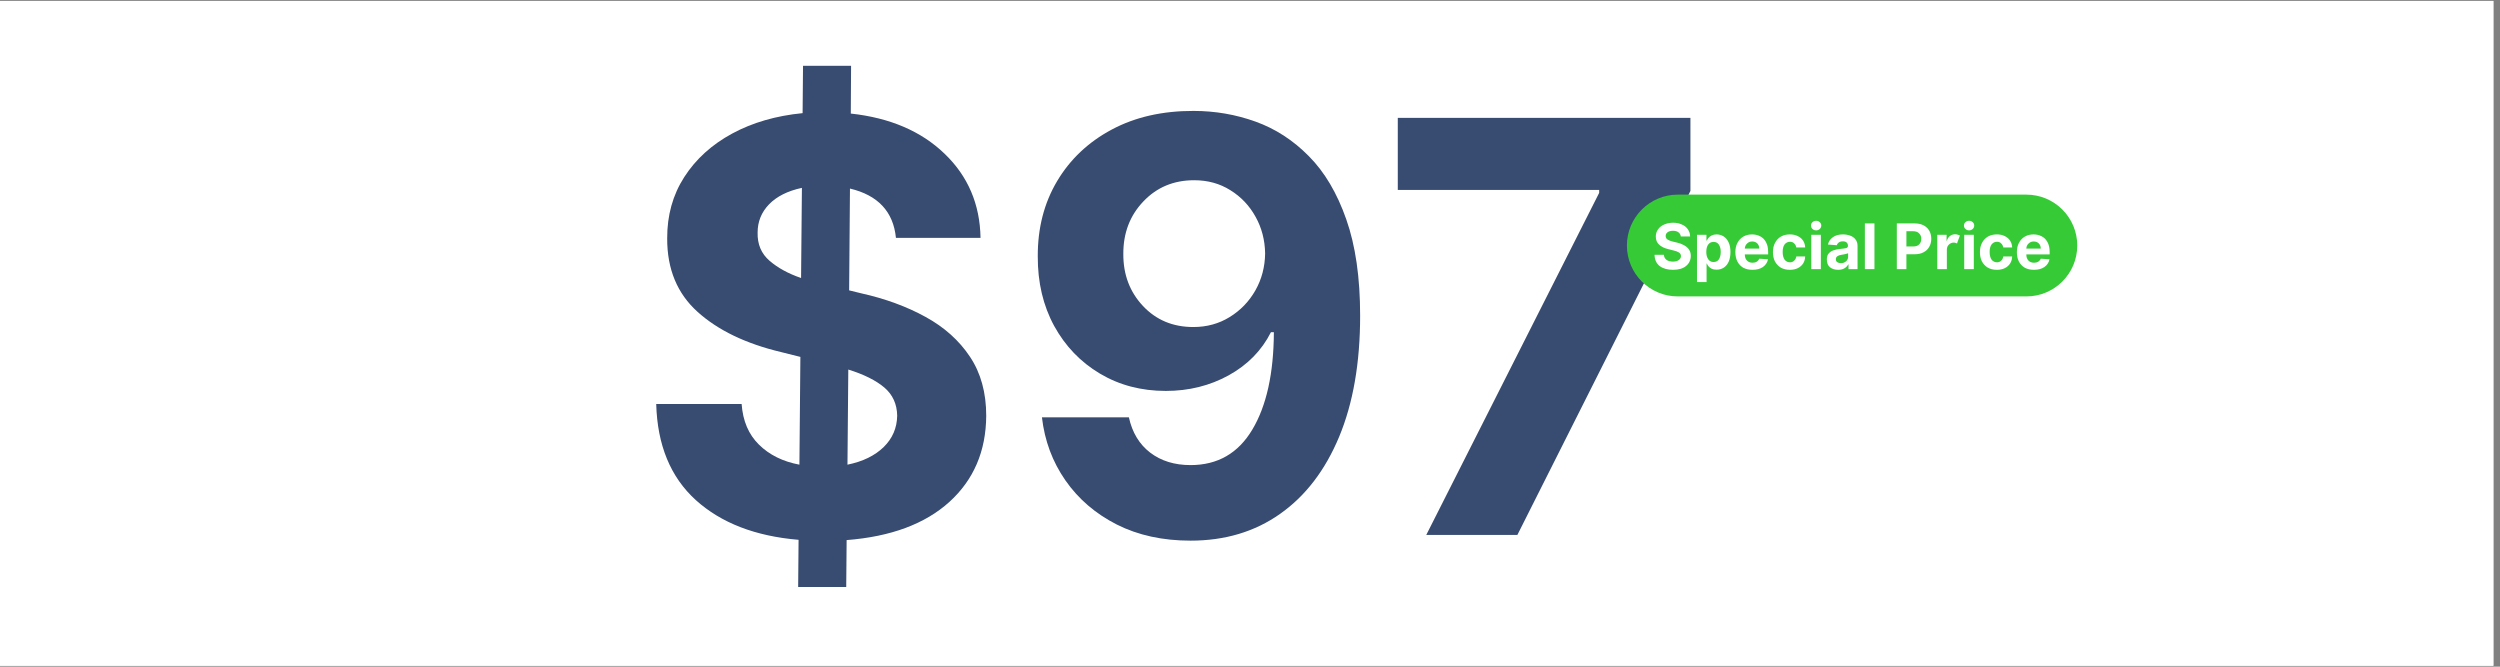
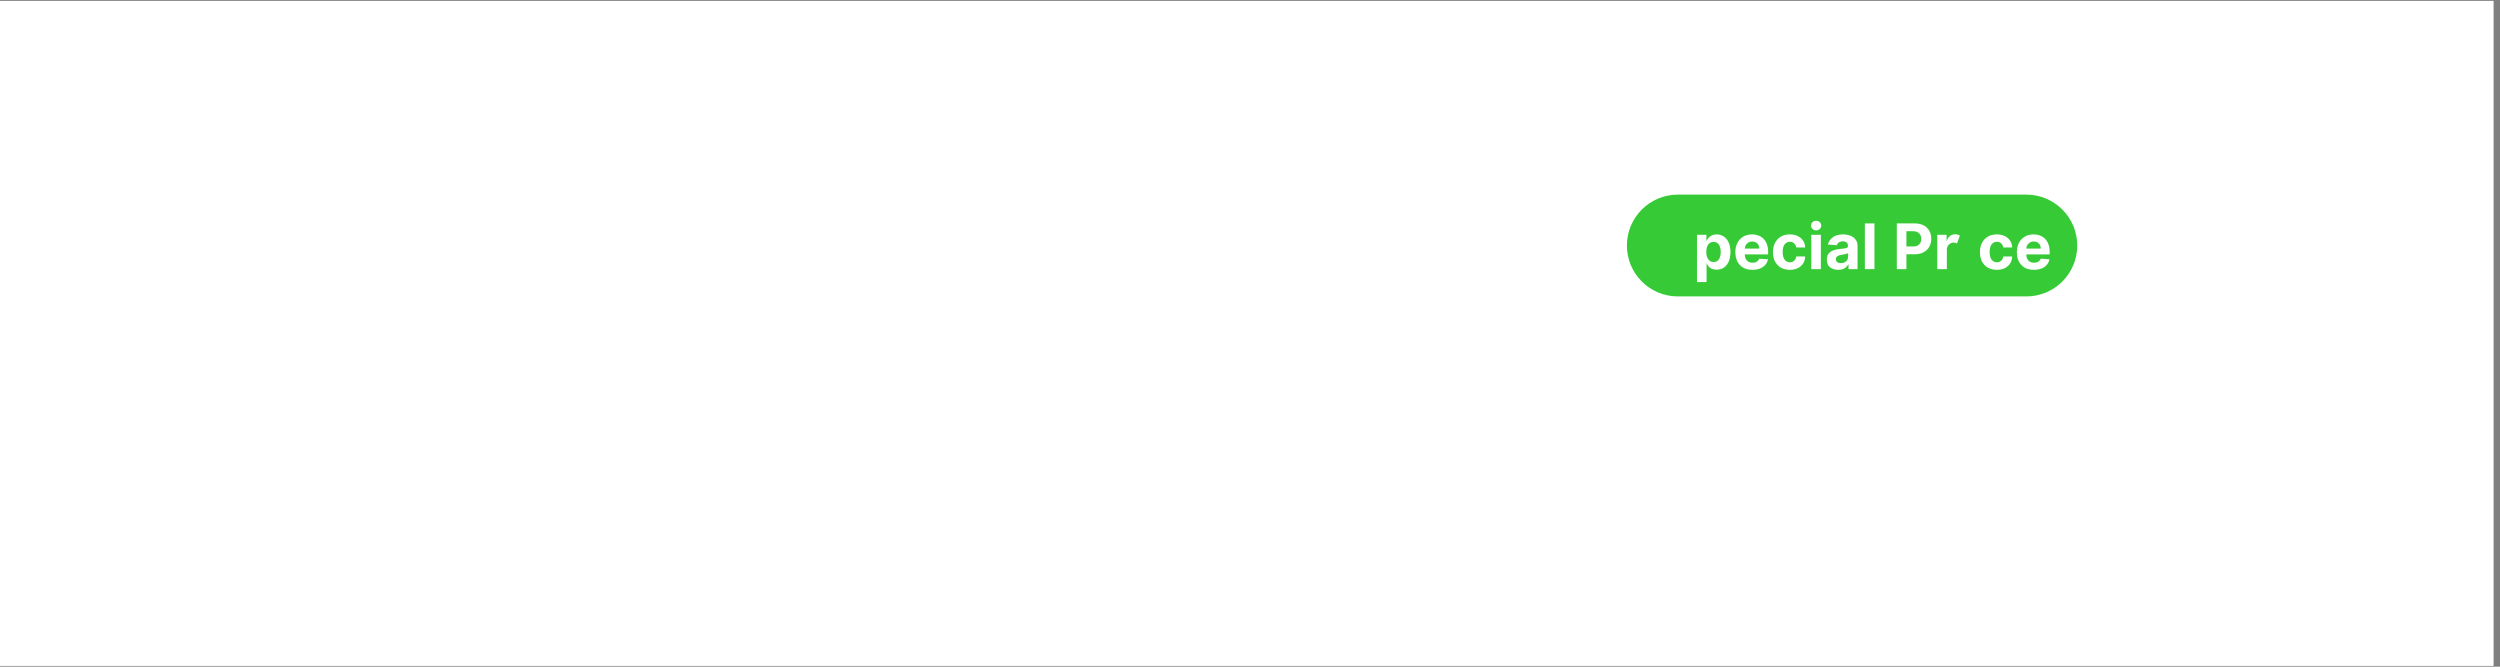
<svg xmlns="http://www.w3.org/2000/svg" width="375" zoomAndPan="magnify" viewBox="0 0 281.25 75" height="100" preserveAspectRatio="xMidYMid meet" version="1.0">
  <rect x="0" y="0" width="281.25" height="75" fill="#808080" stroke="none" />
  <defs>
    <g />
    <clipPath id="3a60f9c92d">
      <path d="M 0 0.102 L 280.504 0.102 L 280.504 74.898 L 0 74.898 Z M 0 0.102 " clip-rule="nonzero" />
    </clipPath>
    <clipPath id="22bf35e124">
      <path d="M 69 0.102 L 194 0.102 L 194 74.898 L 69 74.898 Z M 69 0.102 " clip-rule="nonzero" />
    </clipPath>
    <clipPath id="b0e9cfa8d4">
-       <rect x="0" width="125" y="0" height="75" />
-     </clipPath>
+       </clipPath>
    <clipPath id="2bb4a20db8">
      <path d="M 1 0.641 L 51.855 0.641 L 51.855 12.852 L 1 12.852 Z M 1 0.641 " clip-rule="nonzero" />
    </clipPath>
    <clipPath id="587574555c">
      <rect x="0" width="52" y="0" height="13" />
    </clipPath>
  </defs>
  <g clip-path="url(#3a60f9c92d)">
    <path fill="#ffffff" d="M 0 0.102 L 280.504 0.102 L 280.504 74.898 L 0 74.898 Z M 0 0.102 " fill-opacity="1" fill-rule="nonzero" />
    <path fill="#ffffff" d="M 0 0.102 L 280.504 0.102 L 280.504 74.898 L 0 74.898 Z M 0 0.102 " fill-opacity="1" fill-rule="nonzero" />
  </g>
  <g clip-path="url(#22bf35e124)">
    <g transform="matrix(1, 0, 0, 1, 69, -0)">
      <g clip-path="url(#b0e9cfa8d4)">
        <g fill="#384b70" fill-opacity="1">
          <g transform="translate(2.262, 60.182)">
            <g>
              <path d="M 18.531 5.859 L 18.578 0.547 C 13.723 0.141 9.867 -1.348 7.016 -3.922 C 4.172 -6.504 2.688 -10.109 2.562 -14.734 L 12.172 -14.734 C 12.305 -12.828 12.957 -11.301 14.125 -10.156 C 15.289 -9.008 16.805 -8.258 18.672 -7.906 L 18.781 -20.031 L 16.594 -20.578 C 12.633 -21.523 9.508 -23.031 7.219 -25.094 C 4.926 -27.156 3.785 -29.91 3.797 -33.359 C 3.785 -35.953 4.426 -38.254 5.719 -40.266 C 7.02 -42.285 8.816 -43.914 11.109 -45.156 C 13.398 -46.395 16.039 -47.16 19.031 -47.453 L 19.078 -52.781 L 24.484 -52.781 L 24.453 -47.406 C 28.859 -46.926 32.375 -45.422 35 -42.891 C 37.633 -40.367 38.984 -37.211 39.047 -33.422 L 29.531 -33.422 C 29.238 -36.367 27.516 -38.219 24.359 -38.969 L 24.266 -27.516 L 25.609 -27.188 C 28.328 -26.582 30.742 -25.695 32.859 -24.531 C 34.973 -23.375 36.641 -21.879 37.859 -20.047 C 39.078 -18.223 39.688 -16.008 39.688 -13.406 C 39.664 -9.438 38.285 -6.207 35.547 -3.719 C 32.805 -1.238 28.953 0.191 23.984 0.578 L 23.938 5.859 Z M 24.078 -7.906 C 25.805 -8.258 27.164 -8.922 28.156 -9.891 C 29.145 -10.859 29.648 -12.035 29.672 -13.422 C 29.648 -14.723 29.172 -15.773 28.234 -16.578 C 27.297 -17.379 25.941 -18.055 24.172 -18.609 Z M 18.859 -28.906 L 18.953 -39.047 C 17.348 -38.703 16.113 -38.082 15.25 -37.188 C 14.395 -36.301 13.969 -35.242 13.969 -34.016 C 13.938 -32.703 14.383 -31.645 15.312 -30.844 C 16.25 -30.039 17.43 -29.395 18.859 -28.906 Z M 18.859 -28.906 " />
            </g>
          </g>
        </g>
        <g fill="#384b70" fill-opacity="1">
          <g transform="translate(44.499, 60.182)">
            <g>
              <path d="M 20.781 -47.703 C 23.195 -47.703 25.52 -47.301 27.75 -46.5 C 29.988 -45.695 31.988 -44.398 33.75 -42.609 C 35.52 -40.828 36.922 -38.461 37.953 -35.516 C 38.992 -32.578 39.516 -28.961 39.516 -24.672 C 39.516 -19.367 38.727 -14.828 37.156 -11.047 C 35.582 -7.273 33.367 -4.383 30.516 -2.375 C 27.672 -0.363 24.312 0.641 20.438 0.641 C 17.301 0.641 14.535 0.035 12.141 -1.172 C 9.742 -2.391 7.816 -4.047 6.359 -6.141 C 4.898 -8.242 4.02 -10.609 3.719 -13.234 L 13.5 -13.234 C 13.875 -11.523 14.672 -10.203 15.891 -9.266 C 17.117 -8.328 18.633 -7.859 20.438 -7.859 C 23.488 -7.859 25.805 -9.191 27.391 -11.859 C 28.984 -14.523 29.789 -18.176 29.812 -22.812 L 29.484 -22.812 C 28.441 -20.75 26.852 -19.129 24.719 -17.953 C 22.594 -16.785 20.238 -16.203 17.656 -16.203 C 14.895 -16.203 12.422 -16.852 10.234 -18.156 C 8.055 -19.457 6.344 -21.242 5.094 -23.516 C 3.852 -25.797 3.238 -28.406 3.25 -31.344 C 3.238 -34.52 3.961 -37.336 5.422 -39.797 C 6.891 -42.266 8.941 -44.203 11.578 -45.609 C 14.211 -47.016 17.281 -47.711 20.781 -47.703 Z M 20.844 -39.906 C 18.539 -39.906 16.633 -39.109 15.125 -37.516 C 13.613 -35.93 12.863 -33.961 12.875 -31.609 C 12.863 -29.297 13.598 -27.348 15.078 -25.766 C 16.566 -24.18 18.457 -23.391 20.75 -23.391 C 22.27 -23.391 23.633 -23.766 24.844 -24.516 C 26.062 -25.266 27.023 -26.266 27.734 -27.516 C 28.441 -28.766 28.805 -30.145 28.828 -31.656 C 28.805 -33.176 28.445 -34.555 27.75 -35.797 C 27.062 -37.047 26.117 -38.039 24.922 -38.781 C 23.734 -39.531 22.375 -39.906 20.844 -39.906 Z M 20.844 -39.906 " />
            </g>
          </g>
        </g>
        <g fill="#384b70" fill-opacity="1">
          <g transform="translate(85.798, 60.182)">
            <g>
              <path d="M 5.656 0 L 25.109 -38.484 L 25.109 -38.812 L 2.453 -38.812 L 2.453 -46.922 L 35.375 -46.922 L 35.375 -38.703 L 15.906 0 Z M 5.656 0 " />
            </g>
          </g>
        </g>
      </g>
    </g>
  </g>
  <g transform="matrix(1, 0, 0, 1, 182, 21)">
    <g clip-path="url(#587574555c)">
      <g clip-path="url(#2bb4a20db8)">
        <path fill="#37ca37" d="M 6.754 0.895 L 45.965 0.895 C 49.129 0.895 51.691 3.461 51.691 6.621 C 51.691 9.785 49.129 12.348 45.965 12.348 L 6.754 12.348 C 3.59 12.348 1.027 9.785 1.027 6.621 C 1.027 3.461 3.59 0.895 6.754 0.895 Z M 6.754 0.895 " fill-opacity="1" fill-rule="nonzero" />
      </g>
      <g fill="#ffffff" fill-opacity="1">
        <g transform="translate(3.857, 9.276)">
          <g>
-             <path d="M 3.234 -3.672 C 3.211 -3.867 3.125 -4.023 2.969 -4.141 C 2.82 -4.254 2.617 -4.312 2.359 -4.312 C 2.086 -4.312 1.879 -4.254 1.734 -4.141 C 1.598 -4.035 1.531 -3.898 1.531 -3.734 C 1.531 -3.547 1.609 -3.406 1.766 -3.312 C 1.93 -3.219 2.125 -3.145 2.344 -3.094 L 2.812 -2.984 C 3.102 -2.922 3.363 -2.82 3.594 -2.688 C 3.832 -2.562 4.02 -2.398 4.156 -2.203 C 4.289 -2.004 4.359 -1.758 4.359 -1.469 C 4.348 -1 4.164 -0.625 3.812 -0.344 C 3.469 -0.062 2.984 0.078 2.359 0.078 C 1.734 0.078 1.234 -0.062 0.859 -0.344 C 0.484 -0.633 0.289 -1.055 0.281 -1.609 L 1.328 -1.609 C 1.348 -1.359 1.453 -1.164 1.641 -1.031 C 1.828 -0.906 2.062 -0.844 2.344 -0.844 C 2.613 -0.844 2.832 -0.898 3 -1.016 C 3.164 -1.129 3.25 -1.281 3.25 -1.469 C 3.25 -1.645 3.172 -1.781 3.016 -1.875 C 2.867 -1.969 2.656 -2.047 2.375 -2.109 L 1.812 -2.25 C 1.383 -2.352 1.047 -2.52 0.797 -2.75 C 0.547 -2.977 0.422 -3.281 0.422 -3.656 C 0.422 -3.969 0.504 -4.238 0.672 -4.469 C 0.836 -4.707 1.066 -4.891 1.359 -5.016 C 1.66 -5.148 2 -5.219 2.375 -5.219 C 2.75 -5.219 3.078 -5.148 3.359 -5.016 C 3.648 -4.891 3.875 -4.707 4.031 -4.469 C 4.195 -4.238 4.281 -3.973 4.281 -3.672 Z M 3.234 -3.672 " />
-           </g>
+             </g>
        </g>
      </g>
      <g fill="#ffffff" fill-opacity="1">
        <g transform="translate(8.489, 9.276)">
          <g>
            <path d="M 0.422 1.453 L 0.422 -3.859 L 1.484 -3.859 L 1.484 -3.219 L 1.531 -3.219 C 1.582 -3.32 1.648 -3.426 1.734 -3.531 C 1.828 -3.633 1.945 -3.723 2.094 -3.797 C 2.238 -3.867 2.414 -3.906 2.625 -3.906 C 2.906 -3.906 3.164 -3.832 3.406 -3.688 C 3.645 -3.539 3.832 -3.32 3.969 -3.031 C 4.113 -2.738 4.188 -2.367 4.188 -1.922 C 4.188 -1.492 4.117 -1.129 3.984 -0.828 C 3.848 -0.535 3.66 -0.312 3.422 -0.156 C 3.18 -0.008 2.914 0.062 2.625 0.062 C 2.414 0.062 2.238 0.031 2.094 -0.031 C 1.945 -0.102 1.828 -0.191 1.734 -0.297 C 1.648 -0.398 1.582 -0.508 1.531 -0.625 L 1.5 -0.625 L 1.5 1.453 Z M 1.469 -1.938 C 1.469 -1.594 1.539 -1.316 1.688 -1.109 C 1.832 -0.898 2.031 -0.797 2.281 -0.797 C 2.551 -0.797 2.754 -0.898 2.891 -1.109 C 3.023 -1.316 3.094 -1.594 3.094 -1.938 C 3.094 -2.27 3.023 -2.539 2.891 -2.75 C 2.754 -2.957 2.551 -3.062 2.281 -3.062 C 2.02 -3.062 1.816 -2.957 1.672 -2.75 C 1.535 -2.551 1.469 -2.281 1.469 -1.938 Z M 1.469 -1.938 " />
          </g>
        </g>
      </g>
      <g fill="#ffffff" fill-opacity="1">
        <g transform="translate(12.963, 9.276)">
          <g>
            <path d="M 2.188 0.078 C 1.789 0.078 1.445 0 1.156 -0.156 C 0.875 -0.32 0.656 -0.551 0.5 -0.844 C 0.344 -1.145 0.266 -1.5 0.266 -1.906 C 0.266 -2.312 0.344 -2.66 0.5 -2.953 C 0.656 -3.254 0.875 -3.488 1.156 -3.656 C 1.438 -3.82 1.766 -3.906 2.141 -3.906 C 2.484 -3.906 2.789 -3.832 3.062 -3.688 C 3.332 -3.551 3.547 -3.336 3.703 -3.047 C 3.867 -2.754 3.953 -2.391 3.953 -1.953 L 3.953 -1.656 L 1.328 -1.656 C 1.328 -1.363 1.406 -1.133 1.562 -0.969 C 1.719 -0.801 1.93 -0.719 2.203 -0.719 C 2.379 -0.719 2.531 -0.754 2.656 -0.828 C 2.789 -0.91 2.891 -1.023 2.953 -1.172 L 3.938 -1.109 C 3.863 -0.742 3.672 -0.453 3.359 -0.234 C 3.055 -0.023 2.664 0.078 2.188 0.078 Z M 1.328 -2.312 L 2.953 -2.312 C 2.953 -2.551 2.879 -2.742 2.734 -2.891 C 2.586 -3.035 2.395 -3.109 2.156 -3.109 C 1.926 -3.109 1.734 -3.031 1.578 -2.875 C 1.422 -2.727 1.336 -2.539 1.328 -2.312 Z M 1.328 -2.312 " />
          </g>
        </g>
      </g>
      <g fill="#ffffff" fill-opacity="1">
        <g transform="translate(17.191, 9.276)">
          <g>
            <path d="M 2.172 0.078 C 1.773 0.078 1.43 -0.004 1.141 -0.172 C 0.859 -0.348 0.641 -0.582 0.484 -0.875 C 0.336 -1.176 0.266 -1.523 0.266 -1.922 C 0.266 -2.316 0.344 -2.66 0.5 -2.953 C 0.656 -3.254 0.875 -3.488 1.156 -3.656 C 1.438 -3.82 1.773 -3.906 2.172 -3.906 C 2.504 -3.906 2.797 -3.844 3.047 -3.719 C 3.305 -3.602 3.508 -3.43 3.656 -3.203 C 3.801 -2.984 3.879 -2.727 3.891 -2.438 L 2.891 -2.438 C 2.859 -2.625 2.781 -2.773 2.656 -2.891 C 2.539 -3.016 2.383 -3.078 2.188 -3.078 C 1.938 -3.078 1.734 -2.977 1.578 -2.781 C 1.43 -2.582 1.359 -2.301 1.359 -1.938 C 1.359 -1.562 1.43 -1.27 1.578 -1.062 C 1.734 -0.863 1.938 -0.766 2.188 -0.766 C 2.363 -0.766 2.516 -0.82 2.641 -0.938 C 2.773 -1.051 2.859 -1.211 2.891 -1.422 L 3.891 -1.422 C 3.879 -1.117 3.801 -0.852 3.656 -0.625 C 3.508 -0.406 3.312 -0.234 3.062 -0.109 C 2.812 0.016 2.516 0.078 2.172 0.078 Z M 2.172 0.078 " />
          </g>
        </g>
      </g>
      <g fill="#ffffff" fill-opacity="1">
        <g transform="translate(21.346, 9.276)">
          <g>
            <path d="M 0.422 0 L 0.422 -3.859 L 1.5 -3.859 L 1.5 0 Z M 0.969 -4.359 C 0.812 -4.359 0.676 -4.41 0.562 -4.516 C 0.445 -4.617 0.391 -4.75 0.391 -4.906 C 0.391 -5.051 0.445 -5.176 0.562 -5.281 C 0.676 -5.383 0.812 -5.438 0.969 -5.438 C 1.125 -5.438 1.258 -5.383 1.375 -5.281 C 1.488 -5.176 1.547 -5.051 1.547 -4.906 C 1.547 -4.75 1.488 -4.617 1.375 -4.516 C 1.258 -4.41 1.125 -4.359 0.969 -4.359 Z M 0.969 -4.359 " />
          </g>
        </g>
      </g>
      <g fill="#ffffff" fill-opacity="1">
        <g transform="translate(23.27, 9.276)">
          <g>
            <path d="M 1.531 0.078 C 1.156 0.078 0.848 -0.016 0.609 -0.203 C 0.367 -0.398 0.25 -0.691 0.25 -1.078 C 0.25 -1.367 0.316 -1.594 0.453 -1.75 C 0.586 -1.914 0.766 -2.035 0.984 -2.109 C 1.203 -2.191 1.441 -2.242 1.703 -2.266 C 2.035 -2.297 2.27 -2.328 2.406 -2.359 C 2.551 -2.398 2.625 -2.484 2.625 -2.609 L 2.625 -2.625 C 2.625 -2.789 2.57 -2.914 2.469 -3 C 2.375 -3.082 2.238 -3.125 2.062 -3.125 C 1.863 -3.125 1.707 -3.082 1.594 -3 C 1.477 -2.914 1.406 -2.812 1.375 -2.688 L 0.375 -2.766 C 0.457 -3.117 0.645 -3.395 0.938 -3.594 C 1.227 -3.801 1.602 -3.906 2.062 -3.906 C 2.352 -3.906 2.625 -3.859 2.875 -3.766 C 3.125 -3.68 3.32 -3.539 3.469 -3.344 C 3.625 -3.156 3.703 -2.91 3.703 -2.609 L 3.703 0 L 2.688 0 L 2.688 -0.531 L 2.656 -0.531 C 2.562 -0.352 2.422 -0.207 2.234 -0.094 C 2.047 0.02 1.812 0.078 1.531 0.078 Z M 1.828 -0.672 C 2.066 -0.672 2.258 -0.738 2.406 -0.875 C 2.562 -1.008 2.641 -1.176 2.641 -1.375 L 2.641 -1.797 C 2.598 -1.766 2.531 -1.738 2.438 -1.719 C 2.352 -1.695 2.258 -1.676 2.156 -1.656 C 2.062 -1.645 1.973 -1.629 1.891 -1.609 C 1.703 -1.586 1.551 -1.535 1.438 -1.453 C 1.32 -1.379 1.266 -1.266 1.266 -1.109 C 1.266 -0.961 1.316 -0.852 1.422 -0.781 C 1.535 -0.707 1.672 -0.672 1.828 -0.672 Z M 1.828 -0.672 " />
          </g>
        </g>
      </g>
      <g fill="#ffffff" fill-opacity="1">
        <g transform="translate(27.375, 9.276)">
          <g>
            <path d="M 1.5 -5.141 L 1.5 0 L 0.422 0 L 0.422 -5.141 Z M 1.5 -5.141 " />
          </g>
        </g>
      </g>
      <g fill="#ffffff" fill-opacity="1">
        <g transform="translate(29.299, 9.276)">
          <g />
        </g>
      </g>
      <g fill="#ffffff" fill-opacity="1">
        <g transform="translate(30.939, 9.276)">
          <g>
            <path d="M 0.453 0 L 0.453 -5.141 L 2.484 -5.141 C 2.867 -5.141 3.195 -5.066 3.469 -4.922 C 3.75 -4.773 3.961 -4.57 4.109 -4.312 C 4.254 -4.051 4.328 -3.75 4.328 -3.406 C 4.328 -3.062 4.25 -2.758 4.094 -2.5 C 3.945 -2.238 3.734 -2.035 3.453 -1.891 C 3.18 -1.742 2.848 -1.672 2.453 -1.672 L 1.531 -1.672 L 1.531 0 Z M 1.531 -2.547 L 2.281 -2.547 C 2.594 -2.547 2.82 -2.625 2.969 -2.781 C 3.125 -2.938 3.203 -3.145 3.203 -3.406 C 3.203 -3.656 3.125 -3.859 2.969 -4.016 C 2.82 -4.18 2.586 -4.266 2.266 -4.266 L 1.531 -4.266 Z M 1.531 -2.547 " />
          </g>
        </g>
      </g>
      <g fill="#ffffff" fill-opacity="1">
        <g transform="translate(35.521, 9.276)">
          <g>
            <path d="M 0.422 0 L 0.422 -3.859 L 1.469 -3.859 L 1.469 -3.188 L 1.5 -3.188 C 1.57 -3.426 1.691 -3.609 1.859 -3.734 C 2.023 -3.859 2.219 -3.922 2.438 -3.922 C 2.539 -3.922 2.633 -3.906 2.719 -3.875 C 2.812 -3.852 2.895 -3.82 2.969 -3.781 L 2.641 -2.891 C 2.586 -2.91 2.531 -2.93 2.469 -2.953 C 2.414 -2.973 2.352 -2.984 2.281 -2.984 C 2.062 -2.984 1.875 -2.906 1.719 -2.75 C 1.57 -2.602 1.5 -2.414 1.5 -2.188 L 1.5 0 Z M 0.422 0 " />
          </g>
        </g>
      </g>
      <g fill="#ffffff" fill-opacity="1">
        <g transform="translate(38.553, 9.276)">
          <g>
-             <path d="M 0.422 0 L 0.422 -3.859 L 1.5 -3.859 L 1.5 0 Z M 0.969 -4.359 C 0.812 -4.359 0.676 -4.41 0.562 -4.516 C 0.445 -4.617 0.391 -4.75 0.391 -4.906 C 0.391 -5.051 0.445 -5.176 0.562 -5.281 C 0.676 -5.383 0.812 -5.438 0.969 -5.438 C 1.125 -5.438 1.258 -5.383 1.375 -5.281 C 1.488 -5.176 1.547 -5.051 1.547 -4.906 C 1.547 -4.75 1.488 -4.617 1.375 -4.516 C 1.258 -4.41 1.125 -4.359 0.969 -4.359 Z M 0.969 -4.359 " />
-           </g>
+             </g>
        </g>
      </g>
      <g fill="#ffffff" fill-opacity="1">
        <g transform="translate(40.477, 9.276)">
          <g>
            <path d="M 2.172 0.078 C 1.773 0.078 1.43 -0.004 1.141 -0.172 C 0.859 -0.348 0.641 -0.582 0.484 -0.875 C 0.336 -1.176 0.266 -1.523 0.266 -1.922 C 0.266 -2.316 0.344 -2.66 0.5 -2.953 C 0.656 -3.254 0.875 -3.488 1.156 -3.656 C 1.438 -3.82 1.773 -3.906 2.172 -3.906 C 2.504 -3.906 2.797 -3.844 3.047 -3.719 C 3.305 -3.602 3.508 -3.43 3.656 -3.203 C 3.801 -2.984 3.879 -2.727 3.891 -2.438 L 2.891 -2.438 C 2.859 -2.625 2.781 -2.773 2.656 -2.891 C 2.539 -3.016 2.383 -3.078 2.188 -3.078 C 1.938 -3.078 1.734 -2.977 1.578 -2.781 C 1.43 -2.582 1.359 -2.301 1.359 -1.938 C 1.359 -1.562 1.43 -1.27 1.578 -1.062 C 1.734 -0.863 1.938 -0.766 2.188 -0.766 C 2.363 -0.766 2.516 -0.82 2.641 -0.938 C 2.773 -1.051 2.859 -1.211 2.891 -1.422 L 3.891 -1.422 C 3.879 -1.117 3.801 -0.852 3.656 -0.625 C 3.508 -0.406 3.312 -0.234 3.062 -0.109 C 2.812 0.016 2.516 0.078 2.172 0.078 Z M 2.172 0.078 " />
          </g>
        </g>
      </g>
      <g fill="#ffffff" fill-opacity="1">
        <g transform="translate(44.632, 9.276)">
          <g>
            <path d="M 2.188 0.078 C 1.789 0.078 1.445 0 1.156 -0.156 C 0.875 -0.32 0.656 -0.551 0.5 -0.844 C 0.344 -1.145 0.266 -1.5 0.266 -1.906 C 0.266 -2.312 0.344 -2.66 0.5 -2.953 C 0.656 -3.254 0.875 -3.488 1.156 -3.656 C 1.438 -3.82 1.766 -3.906 2.141 -3.906 C 2.484 -3.906 2.789 -3.832 3.062 -3.688 C 3.332 -3.551 3.547 -3.336 3.703 -3.047 C 3.867 -2.754 3.953 -2.391 3.953 -1.953 L 3.953 -1.656 L 1.328 -1.656 C 1.328 -1.363 1.406 -1.133 1.562 -0.969 C 1.719 -0.801 1.93 -0.719 2.203 -0.719 C 2.379 -0.719 2.531 -0.754 2.656 -0.828 C 2.789 -0.91 2.891 -1.023 2.953 -1.172 L 3.938 -1.109 C 3.863 -0.742 3.672 -0.453 3.359 -0.234 C 3.055 -0.023 2.664 0.078 2.188 0.078 Z M 1.328 -2.312 L 2.953 -2.312 C 2.953 -2.551 2.879 -2.742 2.734 -2.891 C 2.586 -3.035 2.395 -3.109 2.156 -3.109 C 1.926 -3.109 1.734 -3.031 1.578 -2.875 C 1.422 -2.727 1.336 -2.539 1.328 -2.312 Z M 1.328 -2.312 " />
          </g>
        </g>
      </g>
    </g>
  </g>
</svg>